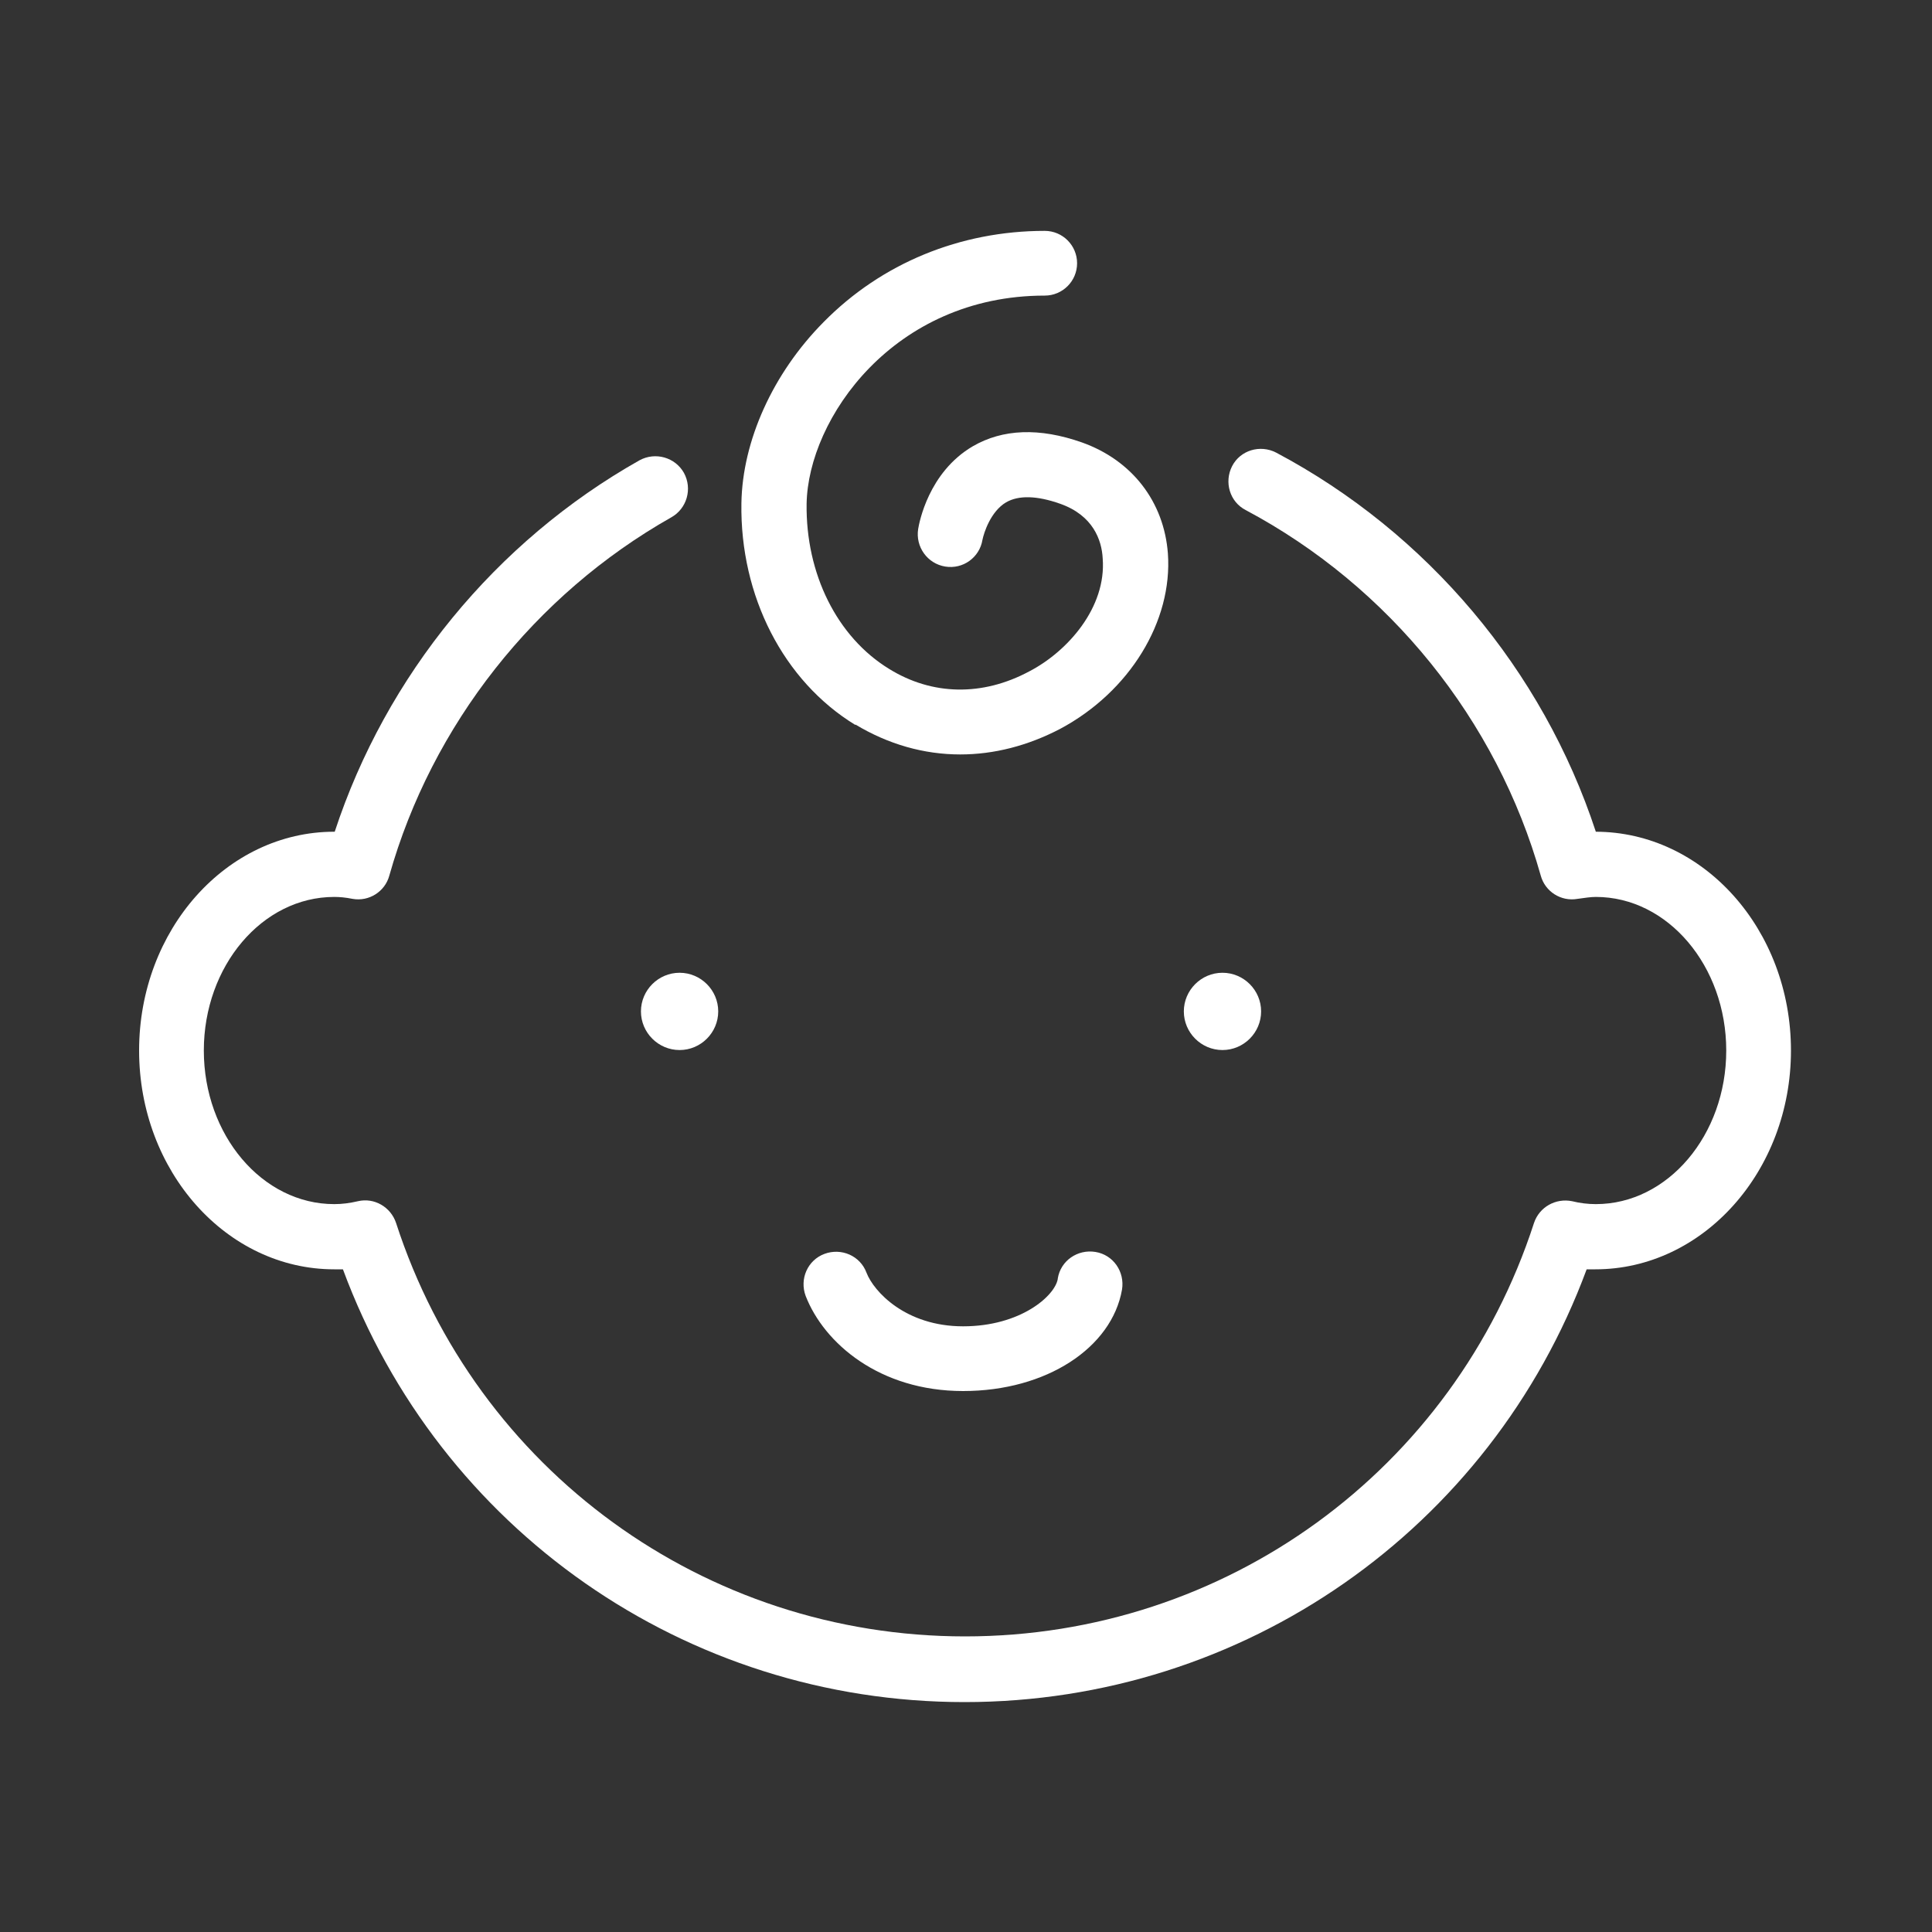
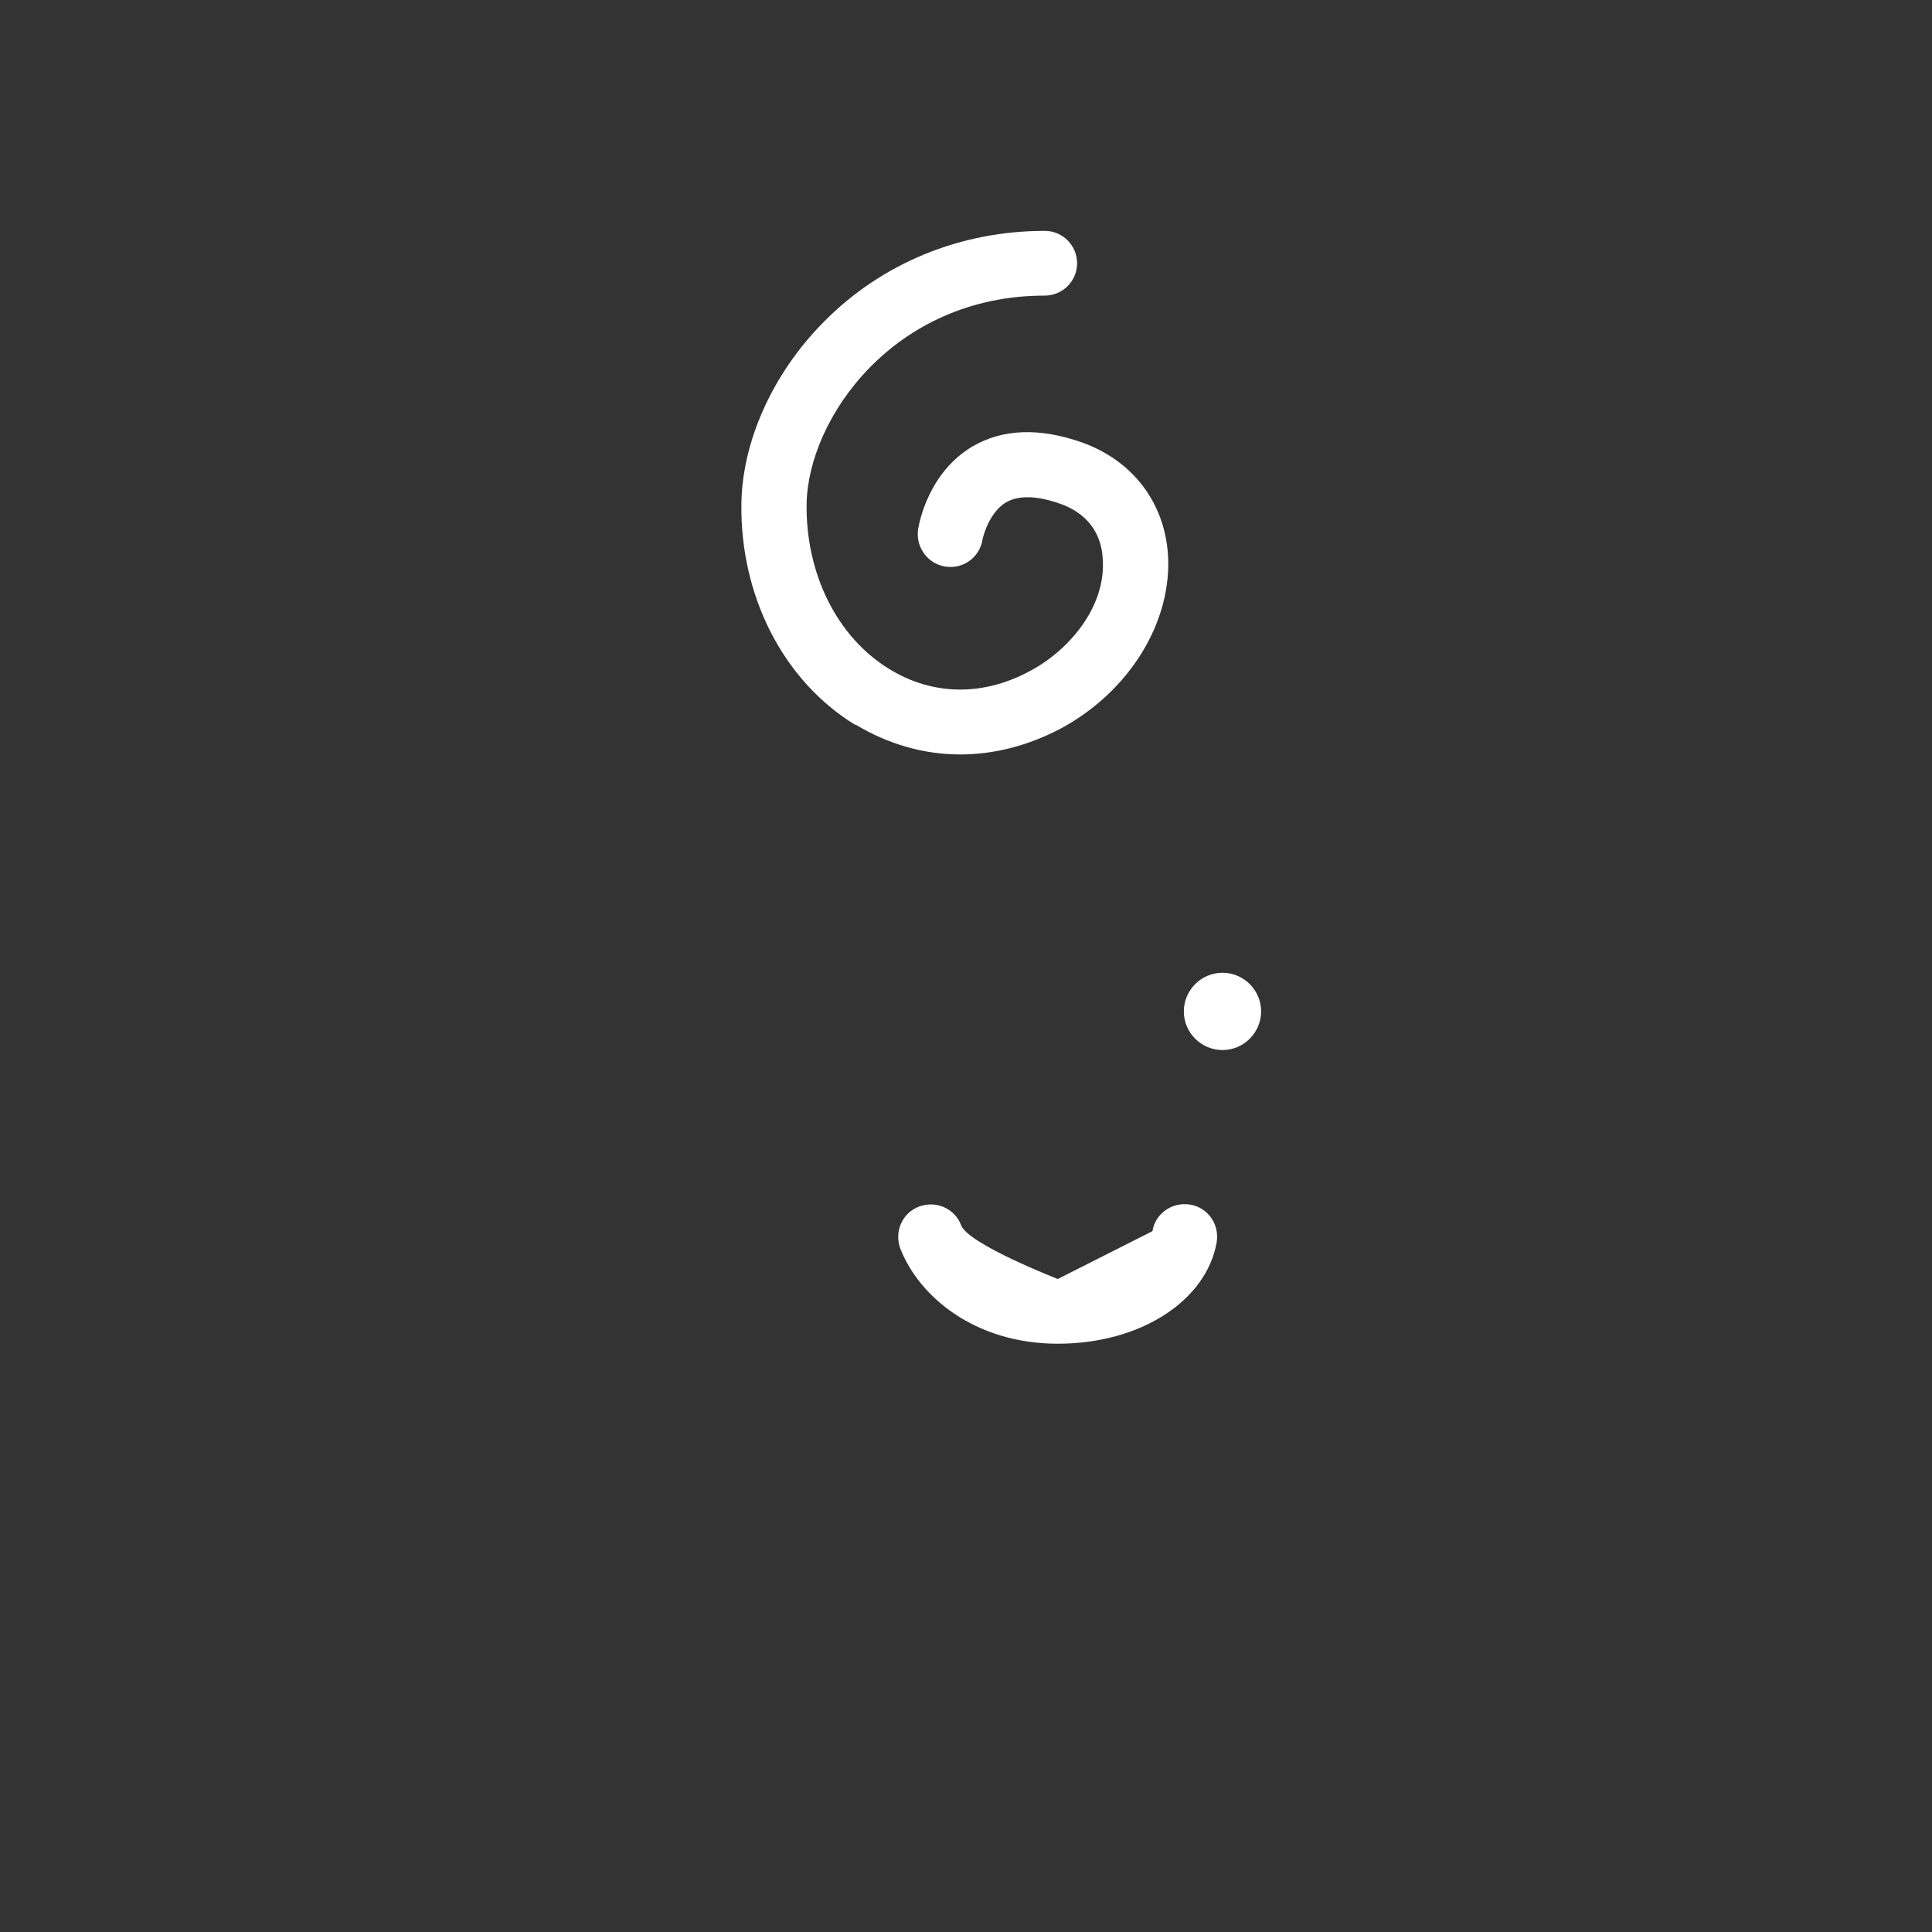
<svg xmlns="http://www.w3.org/2000/svg" width="40" height="40" viewBox="0 0 40 40">
  <rect x="0" y="0" width="40" height="40" fill="#333333" stroke="none" />
  <defs>
    <style>.d{fill:none;}.e{fill:#fff;}</style>
  </defs>
  <g id="a" />
  <g id="b">
    <g id="c">
      <g>
-         <rect class="d" width="40" height="40" />
        <g>
-           <path class="e" d="M33.05,17.22h-.01c-1.1-3.35-3.49-6.19-6.62-7.85-.33-.17-.74-.05-.91,.28-.17,.33-.05,.74,.28,.91,2.97,1.58,5.2,4.34,6.11,7.57,.09,.33,.42,.54,.76,.48,.15-.02,.27-.04,.38-.04,1.49,0,2.7,1.43,2.7,3.18s-1.21,3.18-2.7,3.18c-.16,0-.33-.02-.49-.06-.34-.07-.68,.12-.79,.45-1.66,5.12-6.39,8.56-11.78,8.56s-10.12-3.44-11.78-8.56c-.11-.33-.45-.53-.79-.45-.17,.04-.33,.06-.49,.06-1.49,0-2.7-1.43-2.7-3.18s1.21-3.18,2.7-3.18c.11,0,.23,.01,.38,.04,.34,.06,.67-.15,.76-.48,.88-3.12,3.01-5.82,5.84-7.42,.32-.18,.44-.59,.26-.92-.18-.32-.59-.44-.92-.26-2.98,1.68-5.25,4.46-6.31,7.69h-.01c-2.23,0-4.04,2.03-4.04,4.53s1.81,4.53,4.04,4.53c.06,0,.12,0,.18,0,1.99,5.38,7.09,8.96,12.87,8.96s10.89-3.58,12.88-8.96c.06,0,.12,0,.18,0,2.23,0,4.05-2.03,4.05-4.53s-1.81-4.53-4.05-4.53Z" />
-           <path class="e" d="M13.27,20.94c0,.44,.36,.8,.8,.8s.8-.36,.8-.8-.36-.8-.8-.8-.8,.36-.8,.8Z" />
          <path class="e" d="M25.31,21.74c.44,0,.8-.36,.8-.8s-.36-.8-.8-.8-.8,.36-.8,.8,.36,.8,.8,.8Z" />
-           <path class="e" d="M21.9,26.48c-.06,.35-.77,.98-1.96,.98s-1.85-.72-2-1.11c-.13-.35-.52-.52-.87-.39-.35,.13-.52,.52-.39,.87,.38,.98,1.53,1.97,3.26,1.97s3.08-.9,3.29-2.1c.06-.37-.18-.72-.55-.78-.37-.06-.72,.18-.78,.55Z" />
+           <path class="e" d="M21.9,26.48s-1.85-.72-2-1.11c-.13-.35-.52-.52-.87-.39-.35,.13-.52,.52-.39,.87,.38,.98,1.53,1.97,3.26,1.97s3.08-.9,3.29-2.1c.06-.37-.18-.72-.55-.78-.37-.06-.72,.18-.78,.55Z" />
          <path class="e" d="M17.71,15c.68,.41,1.42,.62,2.17,.62,.7,0,1.4-.18,2.07-.53,1.44-.77,2.33-2.23,2.23-3.63-.08-1.07-.74-1.93-1.78-2.3-.88-.31-1.64-.28-2.26,.08-.92,.54-1.11,1.59-1.13,1.71-.06,.37,.19,.72,.56,.78,.37,.06,.71-.19,.77-.55,.03-.15,.17-.59,.49-.78,.26-.15,.64-.14,1.12,.03,.68,.24,.86,.75,.88,1.13,.08,1.02-.73,1.93-1.52,2.34-.97,.52-2.01,.5-2.9-.05-1.08-.66-1.73-1.97-1.71-3.42,.03-1.76,1.8-4.31,4.93-4.31,.37,0,.67-.3,.67-.67s-.3-.67-.67-.67c-1.75,0-3.38,.67-4.58,1.89-1.05,1.06-1.68,2.46-1.7,3.75-.03,1.92,.87,3.68,2.36,4.59Z" />
        </g>
      </g>
    </g>
  </g>
</svg>